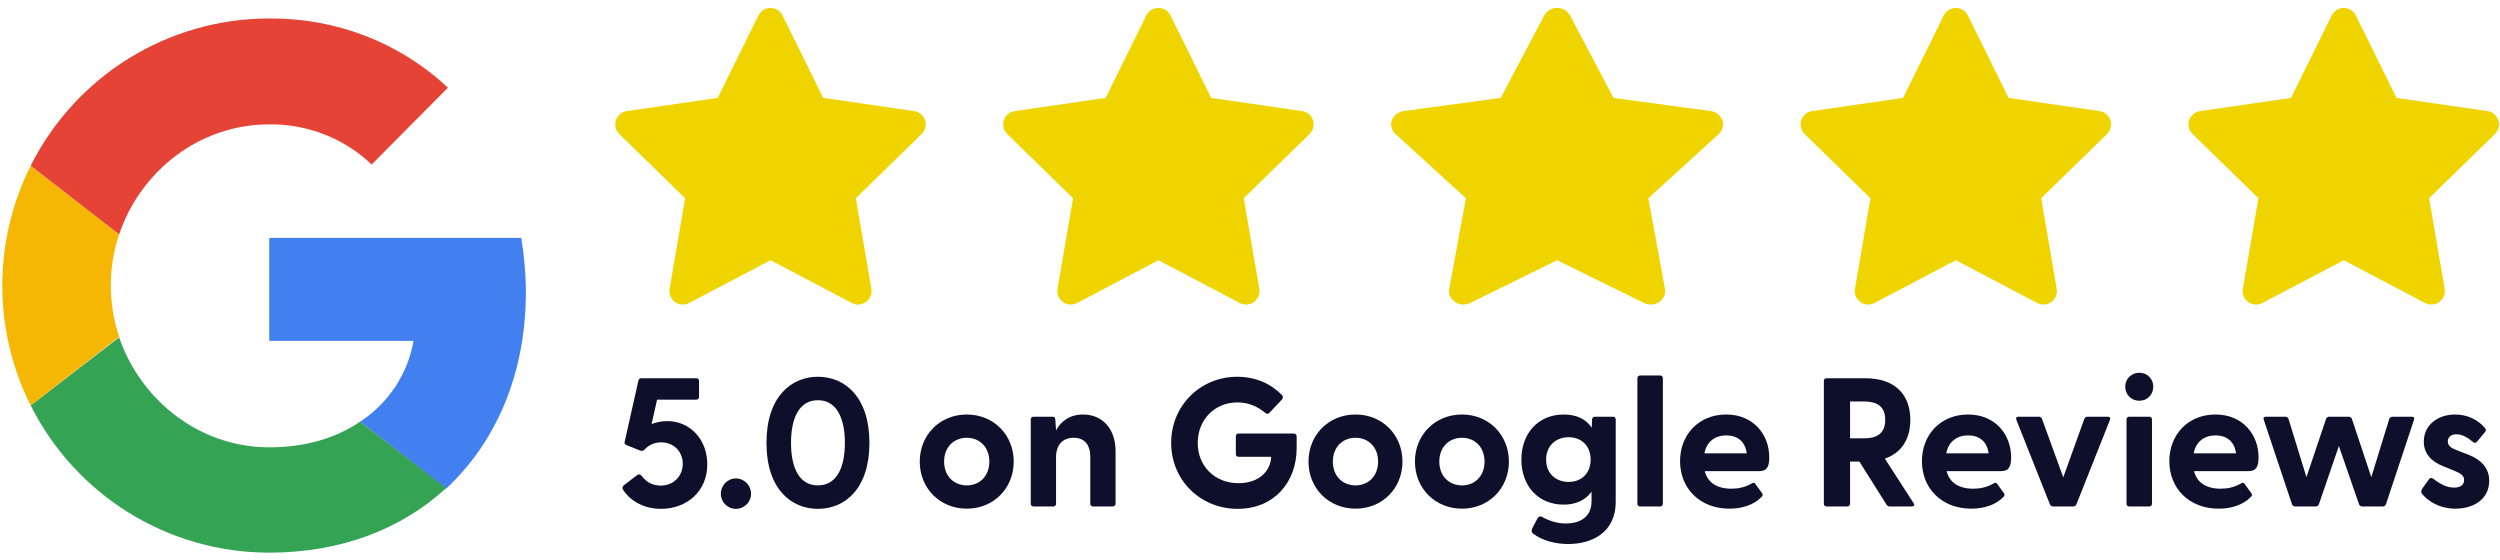
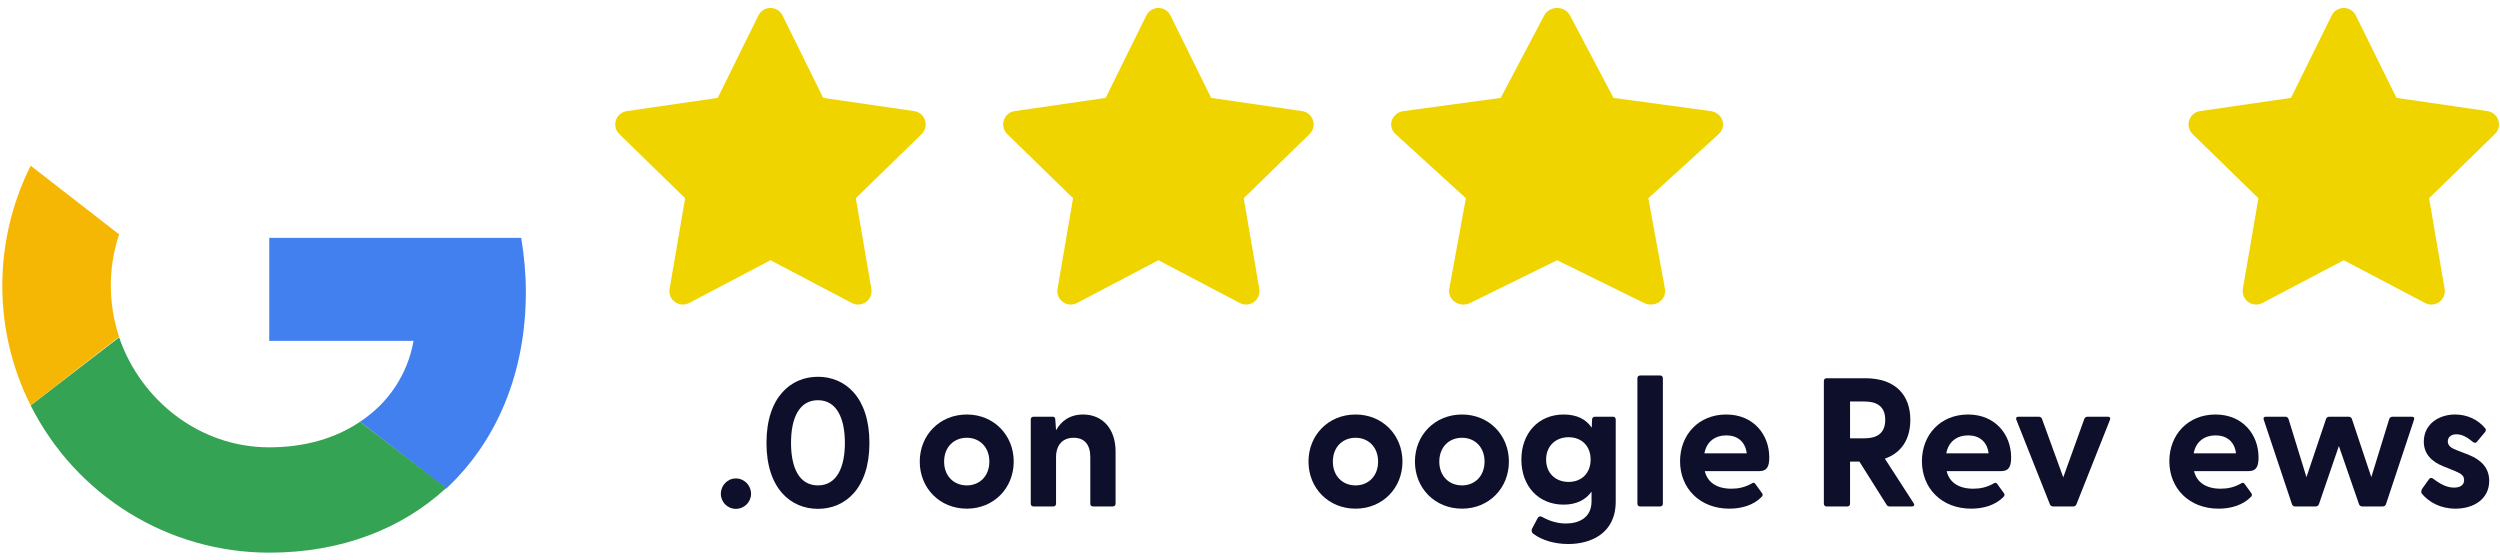
<svg xmlns="http://www.w3.org/2000/svg" width="232" height="52" viewBox="0 0 232 52" fill="none">
  <g clip-path="url(#clip0_550_468)">
    <path d="M85.845 11.16C85.698 10.708 85.308 10.379 84.838 10.311L76.394 9.084L72.619 1.433C72.409 1.007 71.975 0.738 71.5 0.738C71.025 0.738 70.591 1.008 70.381 1.433L66.605 9.084L58.162 10.311C57.692 10.379 57.302 10.708 57.155 11.16C57.008 11.612 57.13 12.107 57.471 12.439L63.58 18.395L62.138 26.803C62.058 27.271 62.25 27.745 62.634 28.024C63.018 28.303 63.528 28.34 63.948 28.119L71.5 24.148L79.052 28.119C79.234 28.215 79.433 28.262 79.632 28.262C79.891 28.262 80.148 28.182 80.365 28.024C80.75 27.745 80.942 27.271 80.862 26.803L79.419 18.395L85.529 12.439C85.869 12.107 85.992 11.612 85.845 11.16Z" fill="#F0D400" />
  </g>
  <g clip-path="url(#clip1_550_468)">
    <path d="M121.845 11.16C121.698 10.708 121.308 10.379 120.838 10.311L112.394 9.084L108.619 1.433C108.408 1.007 107.975 0.738 107.5 0.738C107.025 0.738 106.591 1.008 106.381 1.433L102.605 9.084L94.162 10.311C93.692 10.379 93.302 10.708 93.155 11.16C93.008 11.612 93.13 12.107 93.471 12.439L99.58 18.395L98.138 26.803C98.058 27.271 98.25 27.745 98.634 28.024C99.018 28.303 99.528 28.34 99.948 28.119L107.5 24.148L115.052 28.119C115.234 28.215 115.433 28.262 115.632 28.262C115.891 28.262 116.148 28.182 116.365 28.024C116.75 27.745 116.942 27.271 116.862 26.803L115.419 18.395L121.529 12.439C121.869 12.107 121.992 11.612 121.845 11.16Z" fill="#F0D400" />
  </g>
  <g clip-path="url(#clip2_550_468)">
    <path d="M159.834 11.16C159.678 10.708 159.26 10.379 158.758 10.311L149.732 9.084L145.696 1.433C145.472 1.007 145.008 0.738 144.5 0.738C143.993 0.738 143.529 1.008 143.304 1.433L139.268 9.084L130.243 10.311C129.74 10.379 129.323 10.708 129.166 11.16C129.009 11.612 129.14 12.107 129.503 12.439L136.034 18.395L134.492 26.803C134.407 27.271 134.612 27.745 135.023 28.024C135.434 28.303 135.978 28.34 136.428 28.119L144.5 24.148L152.573 28.119C152.768 28.215 152.981 28.262 153.193 28.262C153.47 28.262 153.745 28.182 153.977 28.024C154.388 27.745 154.594 27.271 154.508 26.803L152.966 18.395L159.497 12.439C159.861 12.107 159.991 11.612 159.834 11.16Z" fill="#F0D400" />
  </g>
  <g clip-path="url(#clip3_550_468)">
-     <path d="M195.845 11.16C195.698 10.708 195.308 10.379 194.838 10.311L186.394 9.084L182.619 1.433C182.408 1.007 181.975 0.738 181.5 0.738C181.025 0.738 180.591 1.008 180.381 1.433L176.605 9.084L168.162 10.311C167.692 10.379 167.302 10.708 167.155 11.16C167.008 11.612 167.131 12.107 167.471 12.439L173.58 18.395L172.138 26.803C172.058 27.271 172.25 27.745 172.634 28.024C173.018 28.303 173.528 28.34 173.948 28.119L181.5 24.148L189.052 28.119C189.234 28.215 189.433 28.262 189.632 28.262C189.891 28.262 190.148 28.182 190.365 28.024C190.75 27.745 190.942 27.271 190.862 26.803L189.419 18.395L195.529 12.439C195.869 12.107 195.992 11.612 195.845 11.16Z" fill="#F0D400" />
-   </g>
+     </g>
  <g clip-path="url(#clip4_550_468)">
    <path d="M231.845 11.16C231.698 10.708 231.308 10.379 230.838 10.311L222.394 9.084L218.619 1.433C218.408 1.007 217.975 0.738 217.5 0.738C217.025 0.738 216.591 1.008 216.381 1.433L212.605 9.084L204.162 10.311C203.692 10.379 203.302 10.708 203.155 11.16C203.008 11.612 203.131 12.107 203.471 12.439L209.58 18.395L208.138 26.803C208.058 27.271 208.25 27.745 208.634 28.024C209.018 28.303 209.528 28.34 209.948 28.119L217.5 24.148L225.052 28.119C225.234 28.215 225.433 28.262 225.632 28.262C225.891 28.262 226.148 28.182 226.365 28.024C226.75 27.745 226.942 27.271 226.862 26.803L225.419 18.395L231.529 12.439C231.869 12.107 231.992 11.612 231.845 11.16Z" fill="#F0D400" />
  </g>
  <path d="M48.8 27.094C48.8 25.42 48.638 23.692 48.368 22.072H24.986V31.63H38.378C37.838 34.708 36.056 37.408 33.41 39.136L41.402 45.346C46.1 40.972 48.8 34.6 48.8 27.094Z" fill="#4280EF" />
  <path d="M24.987 51.286C31.683 51.286 37.299 49.072 41.403 45.292L33.411 39.136C31.197 40.648 28.335 41.512 24.987 41.512C18.507 41.512 13.053 37.138 11.055 31.306L2.847 37.624C7.059 45.994 15.591 51.286 24.987 51.286Z" fill="#34A353" />
  <path d="M11.054 31.252C10.028 28.174 10.028 24.826 11.054 21.748L2.846 15.376C-0.664 22.396 -0.664 30.658 2.846 37.624L11.054 31.252Z" fill="#F6B704" />
-   <path d="M24.987 11.542C28.497 11.488 31.953 12.838 34.491 15.268L41.565 8.14C37.083 3.928 31.143 1.66 24.987 1.714C15.591 1.714 7.059 7.006 2.847 15.376L11.055 21.748C13.053 15.862 18.507 11.542 24.987 11.542Z" fill="#E54335" />
  <path d="M227.87 47.204C226.476 47.204 225.422 46.609 224.759 45.827C224.657 45.708 224.674 45.521 224.793 45.334L225.388 44.501C225.524 44.297 225.677 44.331 225.813 44.433C226.51 44.96 227.088 45.249 227.734 45.249C228.295 45.249 228.669 45.028 228.669 44.552C228.669 44.144 228.414 43.957 227.802 43.702L226.748 43.277C225.677 42.852 224.929 42.138 224.929 40.982C224.929 39.384 226.289 38.466 227.836 38.466C228.924 38.466 229.927 38.908 230.624 39.741C230.726 39.86 230.692 39.996 230.607 40.098L229.859 40.999C229.74 41.135 229.621 41.118 229.468 40.999C228.924 40.54 228.448 40.302 227.955 40.302C227.411 40.302 227.156 40.608 227.156 40.965C227.156 41.373 227.496 41.594 227.955 41.764L229.128 42.223C230.182 42.648 231.015 43.379 230.998 44.654C230.981 46.337 229.536 47.204 227.87 47.204Z" fill="#0E0F2B" />
  <path d="M213.002 47C212.866 47 212.747 46.932 212.696 46.796L210.078 38.959C210.01 38.772 210.095 38.67 210.282 38.67H212.067C212.203 38.67 212.322 38.738 212.373 38.874L214.039 44.28L215.858 38.874C215.909 38.738 216.028 38.67 216.164 38.67H217.949C218.085 38.67 218.204 38.738 218.255 38.874L220.057 44.28L221.723 38.874C221.774 38.738 221.91 38.67 222.046 38.67H223.814C224.001 38.67 224.086 38.772 224.018 38.959L221.417 46.796C221.366 46.932 221.247 47 221.111 47H219.224C219.088 47 218.969 46.932 218.918 46.796L217.048 41.39L215.195 46.796C215.144 46.932 215.025 47 214.889 47H213.002Z" fill="#0E0F2B" />
  <path d="M205.887 47.204C203.15 47.204 201.314 45.317 201.314 42.801C201.314 40.353 203.031 38.466 205.598 38.466C208.131 38.466 209.593 40.336 209.593 42.444C209.593 43.26 209.406 43.719 208.675 43.719H203.609C203.864 44.773 204.731 45.351 206.074 45.351C206.72 45.351 207.332 45.232 208.012 44.841C208.131 44.773 208.216 44.79 208.301 44.909L208.93 45.776C209.015 45.895 208.998 46.014 208.845 46.15C208.131 46.864 207.06 47.204 205.887 47.204ZM203.575 42.07H207.502C207.366 40.965 206.618 40.404 205.615 40.404C204.578 40.404 203.779 40.965 203.575 42.07Z" fill="#0E0F2B" />
-   <path d="M198.531 37.191C197.783 37.191 197.222 36.613 197.222 35.882C197.222 35.168 197.783 34.59 198.531 34.59C199.279 34.59 199.823 35.168 199.823 35.882C199.823 36.613 199.279 37.191 198.531 37.191ZM197.341 46.745V38.925C197.341 38.772 197.443 38.67 197.596 38.67H199.449C199.602 38.67 199.704 38.772 199.704 38.925V46.745C199.704 46.898 199.602 47 199.449 47H197.596C197.443 47 197.341 46.898 197.341 46.745Z" fill="#0E0F2B" />
  <path d="M190.535 47C190.399 47 190.28 46.932 190.229 46.796L187.118 38.959C187.05 38.772 187.135 38.67 187.322 38.67H189.192C189.328 38.67 189.447 38.738 189.498 38.874L191.47 44.297L193.425 38.874C193.476 38.738 193.595 38.67 193.731 38.67H195.601C195.788 38.67 195.873 38.772 195.805 38.959L192.694 46.796C192.643 46.932 192.524 47 192.388 47H190.535Z" fill="#0E0F2B" />
  <path d="M182.927 47.204C180.19 47.204 178.354 45.317 178.354 42.801C178.354 40.353 180.071 38.466 182.638 38.466C185.171 38.466 186.633 40.336 186.633 42.444C186.633 43.26 186.446 43.719 185.715 43.719H180.649C180.904 44.773 181.771 45.351 183.114 45.351C183.76 45.351 184.372 45.232 185.052 44.841C185.171 44.773 185.256 44.79 185.341 44.909L185.97 45.776C186.055 45.895 186.038 46.014 185.885 46.15C185.171 46.864 184.1 47.204 182.927 47.204ZM180.615 42.07H184.542C184.406 40.965 183.658 40.404 182.655 40.404C181.618 40.404 180.819 40.965 180.615 42.07Z" fill="#0E0F2B" />
  <path d="M175.374 47C175.238 47 175.136 46.949 175.068 46.83L172.552 42.835H171.685V46.745C171.685 46.898 171.583 47 171.43 47H169.509C169.356 47 169.254 46.898 169.254 46.745V35.355C169.254 35.202 169.356 35.1 169.509 35.1H173.096C175.918 35.1 177.278 36.681 177.278 38.959C177.278 40.693 176.513 42.002 174.915 42.563L177.584 46.694C177.703 46.881 177.618 47 177.414 47H175.374ZM171.685 40.676H173.011C174.048 40.676 174.949 40.319 174.949 38.959C174.949 37.616 174.048 37.259 173.011 37.259H171.685V40.676Z" fill="#0E0F2B" />
  <path d="M160.482 47.204C157.745 47.204 155.909 45.317 155.909 42.801C155.909 40.353 157.626 38.466 160.193 38.466C162.726 38.466 164.188 40.336 164.188 42.444C164.188 43.26 164.001 43.719 163.27 43.719H158.204C158.459 44.773 159.326 45.351 160.669 45.351C161.315 45.351 161.927 45.232 162.607 44.841C162.726 44.773 162.811 44.79 162.896 44.909L163.525 45.776C163.61 45.895 163.593 46.014 163.44 46.15C162.726 46.864 161.655 47.204 160.482 47.204ZM158.17 42.07H162.097C161.961 40.965 161.213 40.404 160.21 40.404C159.173 40.404 158.374 40.965 158.17 42.07Z" fill="#0E0F2B" />
  <path d="M152.206 47C152.053 47 151.951 46.898 151.951 46.745V35.1C151.951 34.947 152.053 34.845 152.206 34.845H154.059C154.212 34.845 154.314 34.947 154.314 35.1V46.745C154.314 46.898 154.212 47 154.059 47H152.206Z" fill="#0E0F2B" />
  <path d="M145.536 50.485C144.295 50.485 143.105 50.145 142.289 49.533C142.119 49.414 142.102 49.193 142.187 49.04L142.68 48.105C142.765 47.935 142.918 47.867 143.105 47.969C143.836 48.377 144.584 48.581 145.315 48.581C146.488 48.581 147.695 48.071 147.695 46.524V45.623C147.168 46.371 146.301 46.83 145.111 46.83C142.765 46.83 141.184 45.113 141.184 42.648C141.184 40.2 142.765 38.466 145.111 38.466C146.335 38.466 147.185 38.908 147.712 39.69L147.746 38.925C147.746 38.772 147.865 38.67 148.018 38.67H149.684C149.837 38.67 149.939 38.772 149.939 38.925V46.541C149.939 49.533 147.593 50.485 145.536 50.485ZM143.479 42.648C143.479 43.923 144.363 44.722 145.57 44.722C146.76 44.722 147.61 43.923 147.61 42.648C147.61 41.373 146.76 40.574 145.57 40.574C144.363 40.574 143.479 41.39 143.479 42.648Z" fill="#0E0F2B" />
  <path d="M135.675 47.204C133.159 47.204 131.306 45.3 131.306 42.835C131.306 40.37 133.159 38.466 135.675 38.466C138.174 38.466 140.027 40.37 140.027 42.835C140.027 45.3 138.174 47.204 135.675 47.204ZM133.567 42.835C133.567 44.195 134.485 45.045 135.675 45.045C136.848 45.045 137.766 44.195 137.766 42.835C137.766 41.475 136.848 40.625 135.675 40.625C134.485 40.625 133.567 41.475 133.567 42.835Z" fill="#0E0F2B" />
  <path d="M125.797 47.204C123.281 47.204 121.428 45.3 121.428 42.835C121.428 40.37 123.281 38.466 125.797 38.466C128.296 38.466 130.149 40.37 130.149 42.835C130.149 45.3 128.296 47.204 125.797 47.204ZM123.689 42.835C123.689 44.195 124.607 45.045 125.797 45.045C126.97 45.045 127.888 44.195 127.888 42.835C127.888 41.475 126.97 40.625 125.797 40.625C124.607 40.625 123.689 41.475 123.689 42.835Z" fill="#0E0F2B" />
-   <path d="M114.855 47.221C111.421 47.221 108.684 44.586 108.684 41.101C108.684 37.616 111.421 34.964 114.804 34.964C116.521 34.964 117.915 35.593 118.952 36.647C119.088 36.783 119.088 36.919 118.952 37.089L117.813 38.296C117.694 38.432 117.558 38.432 117.439 38.33C116.725 37.735 115.875 37.344 114.821 37.344C112.73 37.344 111.149 38.942 111.149 41.101C111.149 43.26 112.73 44.841 114.94 44.841C116.81 44.841 117.915 43.736 117.966 42.393H114.94C114.787 42.393 114.685 42.291 114.685 42.138V40.489C114.685 40.336 114.787 40.234 114.94 40.234H120.074C120.227 40.234 120.329 40.336 120.329 40.489V41.594C120.329 44.705 118.272 47.221 114.855 47.221Z" fill="#0E0F2B" />
  <path d="M95.91 47C95.757 47 95.655 46.898 95.655 46.745V38.925C95.655 38.772 95.757 38.67 95.91 38.67H97.678C97.831 38.67 97.933 38.738 97.933 38.942L98.001 39.928C98.477 39.078 99.276 38.466 100.517 38.466C102.251 38.466 103.526 39.724 103.526 41.9V46.745C103.526 46.898 103.407 47 103.254 47H101.435C101.282 47 101.18 46.898 101.18 46.745V42.427C101.18 41.254 100.636 40.625 99.633 40.625C98.647 40.625 98.001 41.254 98.001 42.427V46.745C98.001 46.898 97.899 47 97.746 47H95.91Z" fill="#0E0F2B" />
  <path d="M89.722 47.204C87.206 47.204 85.353 45.3 85.353 42.835C85.353 40.37 87.206 38.466 89.722 38.466C92.221 38.466 94.073 40.37 94.073 42.835C94.073 45.3 92.221 47.204 89.722 47.204ZM87.614 42.835C87.614 44.195 88.531 45.045 89.722 45.045C90.894 45.045 91.812 44.195 91.812 42.835C91.812 41.475 90.894 40.625 89.722 40.625C88.531 40.625 87.614 41.475 87.614 42.835Z" fill="#0E0F2B" />
  <path d="M75.906 47.221C73.407 47.221 71.129 45.368 71.129 41.101C71.129 36.834 73.407 34.964 75.906 34.964C78.405 34.964 80.683 36.834 80.683 41.101C80.683 45.368 78.405 47.221 75.906 47.221ZM73.407 41.101C73.407 43.396 74.155 45.045 75.906 45.045C77.64 45.045 78.405 43.396 78.405 41.101C78.405 38.806 77.64 37.14 75.906 37.14C74.155 37.14 73.407 38.806 73.407 41.101Z" fill="#0E0F2B" />
  <path d="M68.288 47.221C67.506 47.221 66.894 46.592 66.894 45.827C66.894 45.045 67.506 44.399 68.288 44.399C69.07 44.399 69.699 45.045 69.699 45.827C69.699 46.592 69.07 47.221 68.288 47.221Z" fill="#0E0F2B" />
-   <path d="M61.335 47.221C59.533 47.221 58.309 46.269 57.799 45.419C57.731 45.249 57.765 45.13 57.918 45.011L59.125 44.093C59.295 43.974 59.448 44.025 59.55 44.161C59.924 44.671 60.485 45.062 61.301 45.062C62.559 45.062 63.358 44.144 63.358 43.039C63.358 41.883 62.508 41.05 61.352 41.05C60.757 41.05 60.213 41.288 59.839 41.696C59.737 41.815 59.601 41.883 59.414 41.815L58.139 41.305C57.986 41.237 57.935 41.152 57.969 40.999L59.244 35.321C59.278 35.185 59.363 35.1 59.516 35.1H64.616C64.769 35.1 64.871 35.202 64.871 35.355V36.834C64.871 36.987 64.769 37.089 64.616 37.089H60.978L60.468 39.35C60.808 39.231 61.301 39.078 61.913 39.078C64.072 39.078 65.636 40.812 65.636 43.09C65.636 45.606 63.732 47.221 61.335 47.221Z" fill="#0E0F2B" />
  <defs>
    <clipPath id="clip0_550_468">
      <rect width="29" height="29" fill="white" transform="translate(57)" />
    </clipPath>
    <clipPath id="clip1_550_468">
      <rect width="29" height="29" fill="white" transform="translate(93)" />
    </clipPath>
    <clipPath id="clip2_550_468">
      <rect width="31" height="29" fill="white" transform="translate(129)" />
    </clipPath>
    <clipPath id="clip3_550_468">
      <rect width="29" height="29" fill="white" transform="translate(167)" />
    </clipPath>
    <clipPath id="clip4_550_468">
      <rect width="29" height="29" fill="white" transform="translate(203)" />
    </clipPath>
  </defs>
</svg>